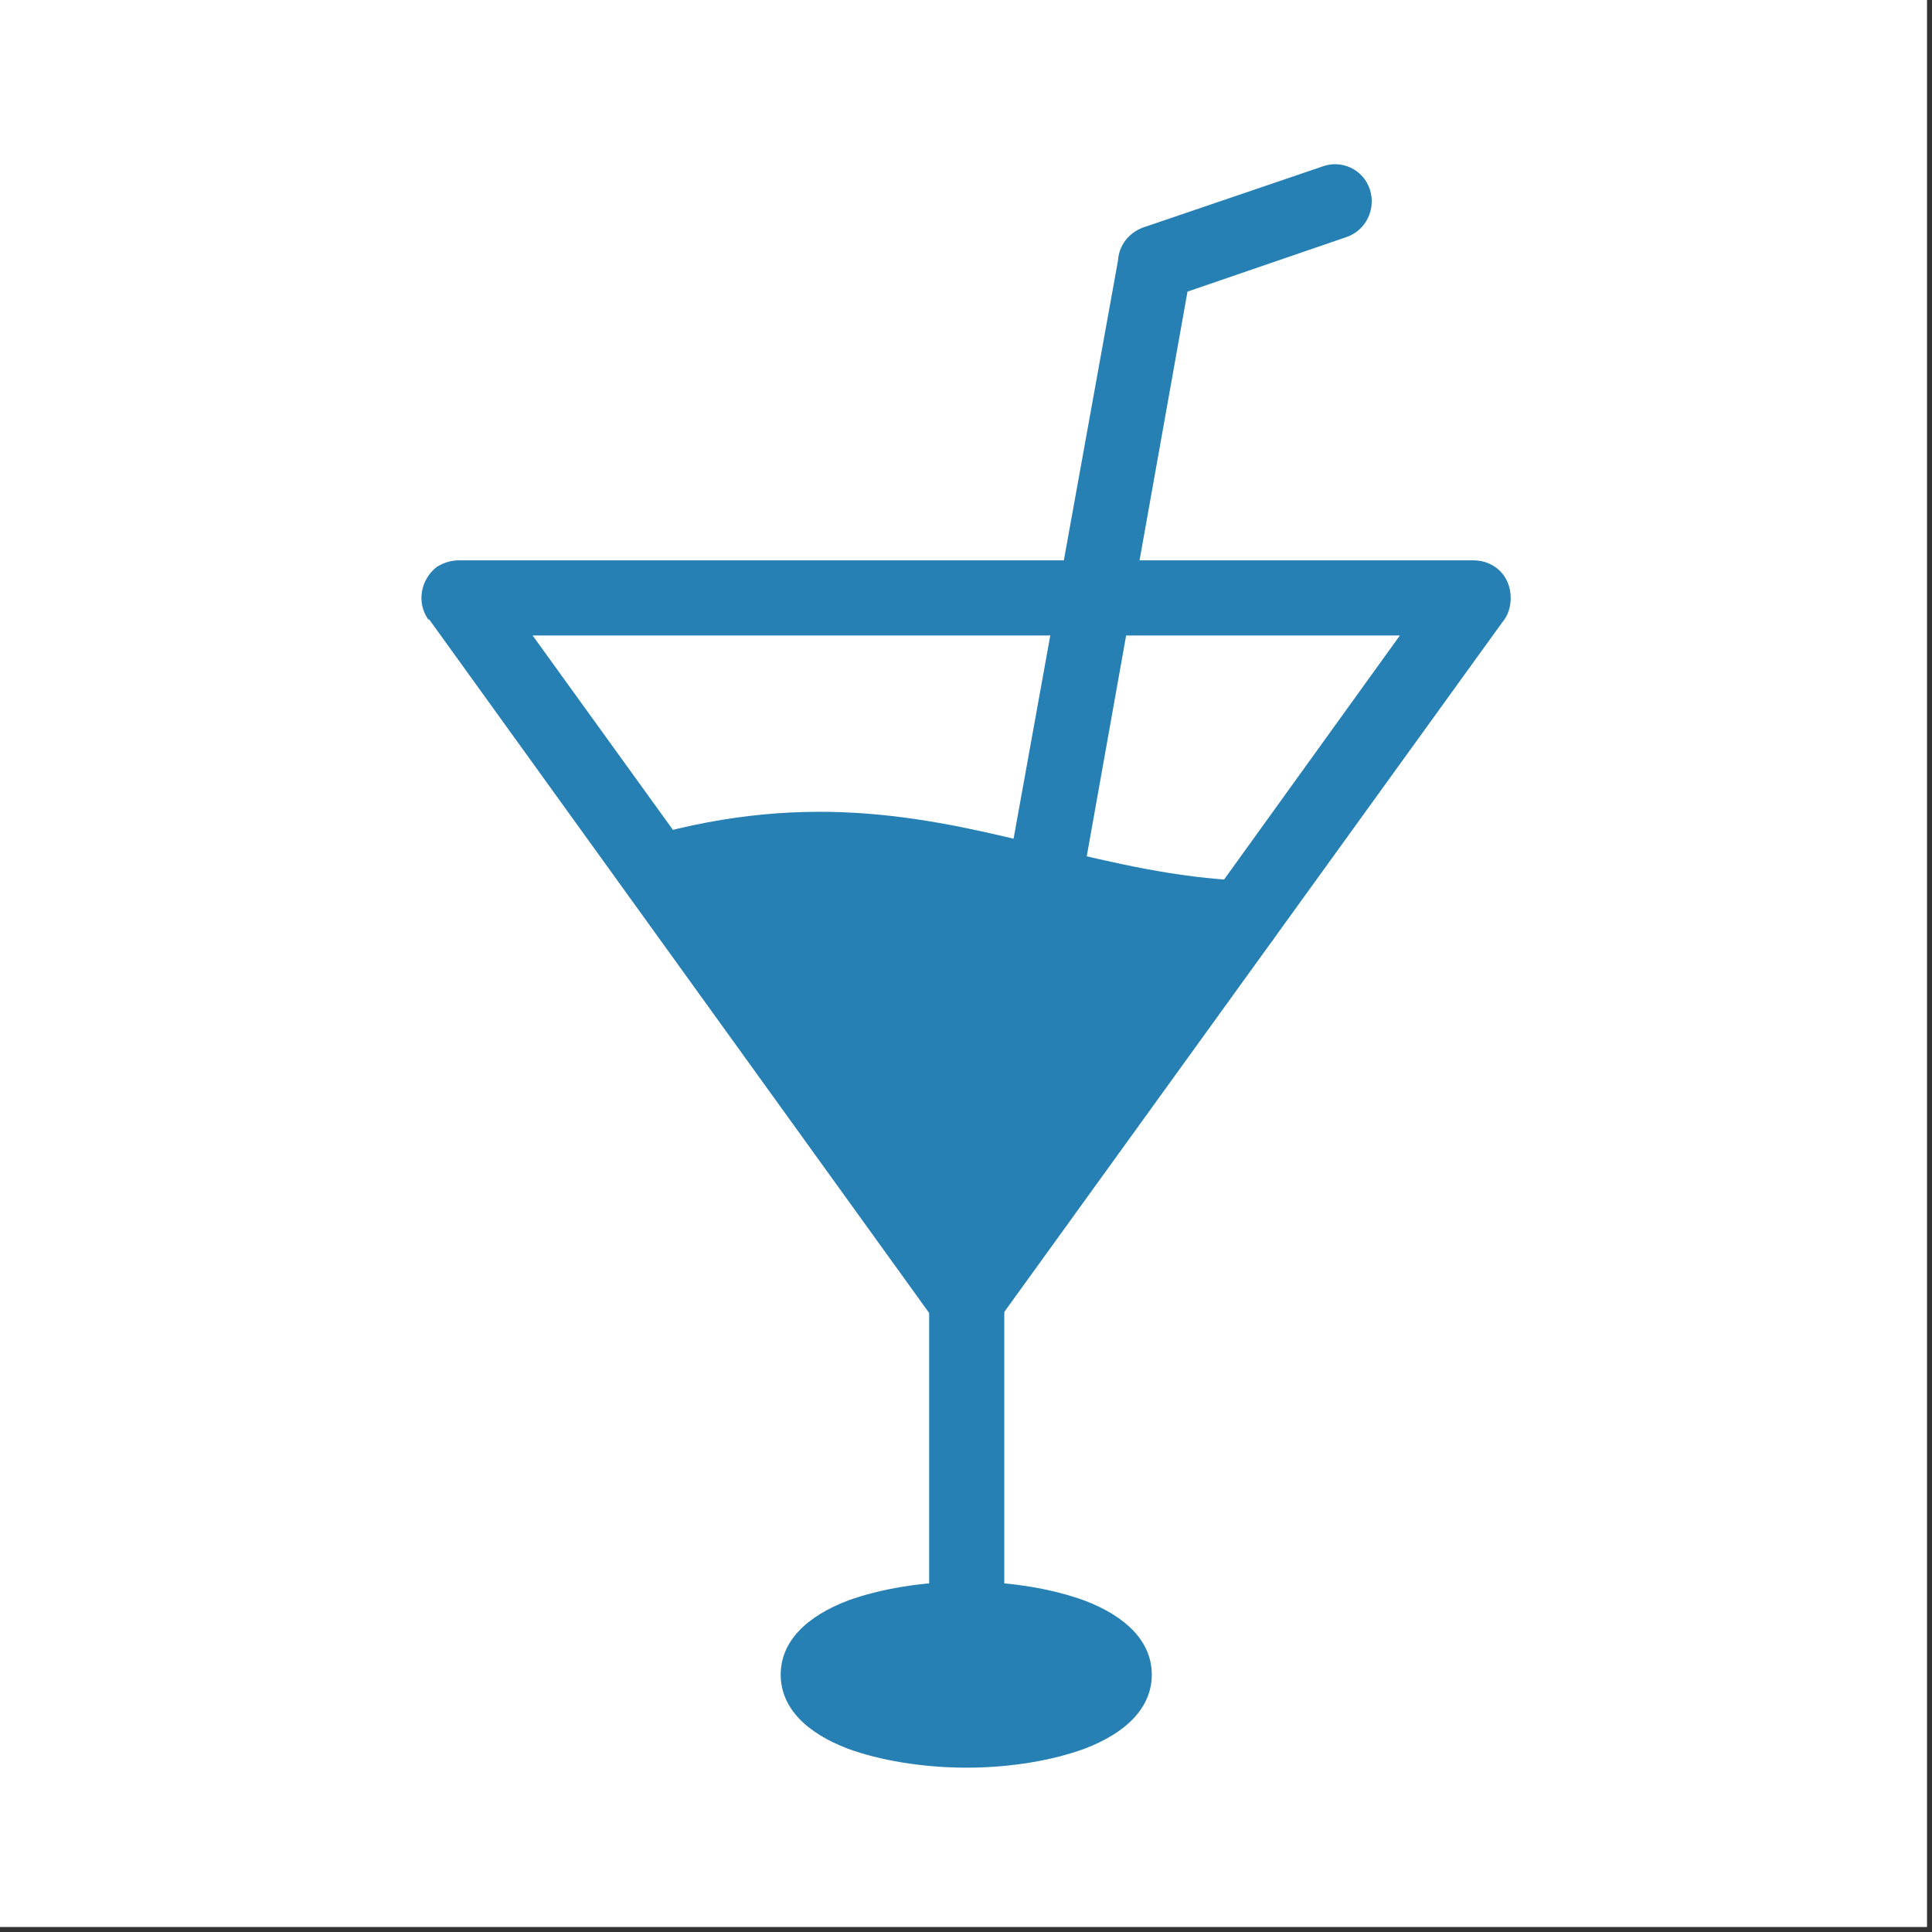
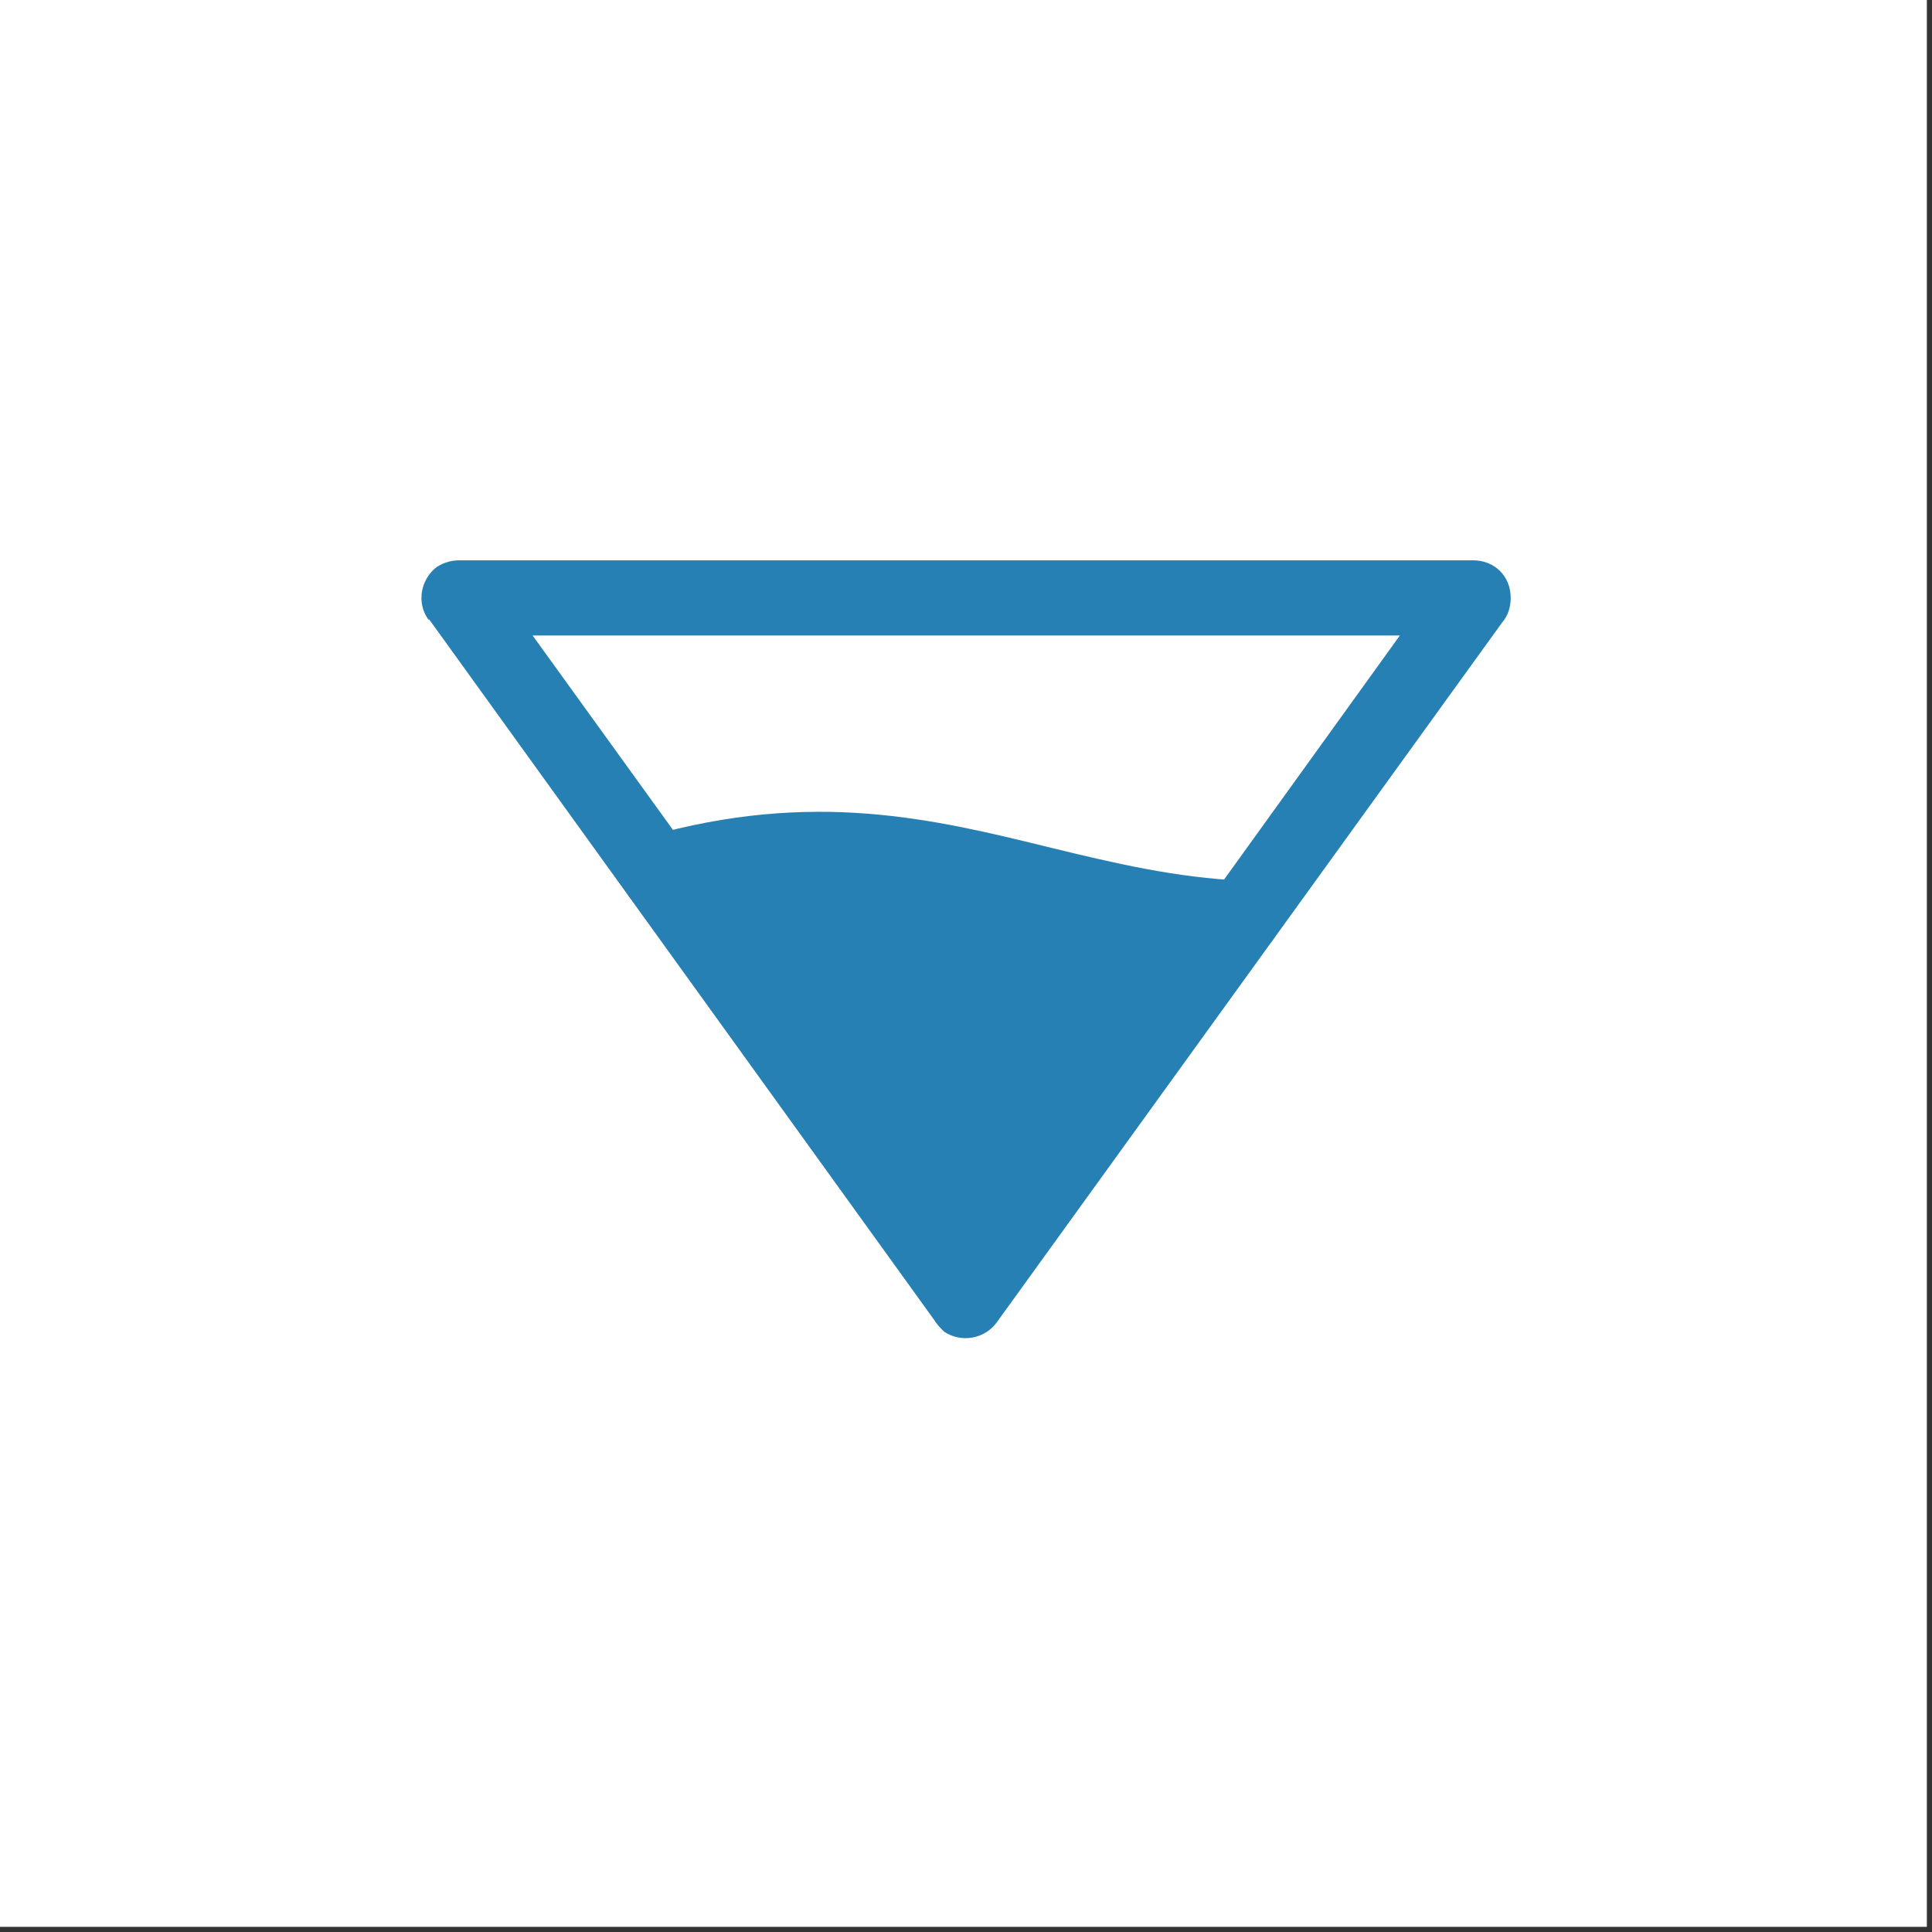
<svg xmlns="http://www.w3.org/2000/svg" version="1.0" preserveAspectRatio="xMidYMid meet" height="250" viewBox="0 0 187.5 187.5" zoomAndPan="magnify" width="250">
  <rect x="0" y="0" width="187.5" height="187.5" fill="#333333" stroke="none" />
  <defs>
    <clipPath id="f9368cd439">
      <path clip-rule="nonzero" d="M 40.387 54 L 146.602 54 L 146.602 130 L 40.387 130 Z M 40.387 54" />
    </clipPath>
    <clipPath id="68d66f4423">
-       <path clip-rule="nonzero" d="M 75 153 L 112 153 L 112 171.723 L 75 171.723 Z M 75 153" />
+       <path clip-rule="nonzero" d="M 75 153 L 112 153 L 112 171.723 Z M 75 153" />
    </clipPath>
    <clipPath id="510819fe1a">
-       <path clip-rule="nonzero" d="M 96 15.391 L 134 15.391 L 134 98 L 96 98 Z M 96 15.391" />
-     </clipPath>
+       </clipPath>
  </defs>
-   <path fill-rule="nonzero" fill-opacity="1" d="M 0 0 L 187 0 L 187 187 L 0 187 Z M 0 0" fill="#ffffff" />
  <path fill-rule="nonzero" fill-opacity="1" d="M 0 0 L 187 0 L 187 187 L 0 187 Z M 0 0" fill="#ffffff" />
  <g clip-path="url(#f9368cd439)">
    <path fill-rule="nonzero" fill-opacity="1" d="M 44.578 54.379 L 142.965 54.379 C 145.062 54.379 146.613 55.93 146.613 58.027 C 146.613 58.941 146.34 59.762 145.793 60.398 L 96.738 128.332 L 93.82 126.234 L 96.738 128.332 C 95.551 129.973 93.273 130.336 91.629 129.242 C 91.266 128.879 90.902 128.512 90.629 128.055 L 41.66 60.125 L 41.57 60.125 C 40.387 58.484 40.84 56.203 42.391 55.02 C 43.121 54.562 43.852 54.379 44.578 54.379 Z M 135.855 61.676 L 51.691 61.676 L 93.82 120.031 Z M 135.855 61.676" fill="#2780b4" />
  </g>
-   <path fill-rule="nonzero" fill-opacity="1" d="M 97.465 126.234 C 97.465 124.227 95.824 122.586 93.82 122.586 C 91.812 122.586 90.172 124.227 90.172 126.234 L 90.172 157.145 C 90.172 159.148 91.812 160.793 93.82 160.793 C 95.824 160.793 97.465 159.148 97.465 157.145 Z M 97.465 126.234" fill="#2780b4" />
  <g clip-path="url(#68d66f4423)">
-     <path fill-rule="nonzero" fill-opacity="1" d="M 93.82 153.496 C 98.195 153.496 102.207 154.227 105.215 155.32 C 109.32 156.871 111.781 159.332 111.781 162.523 C 111.781 165.715 109.32 168.176 105.215 169.727 C 102.207 170.82 98.195 171.551 93.82 171.551 C 89.441 171.551 85.34 170.82 82.328 169.727 C 78.227 168.176 75.766 165.715 75.766 162.523 C 75.766 159.332 78.227 156.871 82.328 155.32 C 85.34 154.227 89.441 153.496 93.82 153.496 Z M 93.82 153.496" fill="#2780b4" />
-   </g>
+     </g>
  <path fill-rule="nonzero" fill-opacity="1" d="M 62.816 81.188 C 60.902 81.734 59.809 83.742 60.355 85.656 C 60.902 87.57 62.906 88.758 64.824 88.211 C 77.043 92.312 82.055 118.574 92.633 121.125 C 99.016 122.676 113.148 92.402 120.445 92.676 C 122.449 92.77 124.184 91.219 124.184 89.211 C 124.273 87.207 122.723 85.473 120.719 85.473 C 114.152 85.199 108.043 83.742 102.023 82.281 C 90.535 79.457 78.957 76.629 62.816 81.188 Z M 62.816 81.188" fill="#2780b4" />
  <g clip-path="url(#510819fe1a)">
-     <path fill-rule="nonzero" fill-opacity="1" d="M 130.656 23.012 C 132.57 22.375 133.574 20.277 132.938 18.363 C 132.297 16.449 130.199 15.445 128.285 16.176 L 110.871 22.102 L 112.055 25.566 L 110.871 22.102 C 109.504 22.648 108.59 23.836 108.5 25.293 L 96.281 92.949 C 95.918 94.867 97.285 96.781 99.289 97.145 C 101.203 97.512 103.121 96.141 103.484 94.227 L 115.246 28.301 Z M 130.656 23.012" fill="#2780b4" />
-   </g>
+     </g>
</svg>